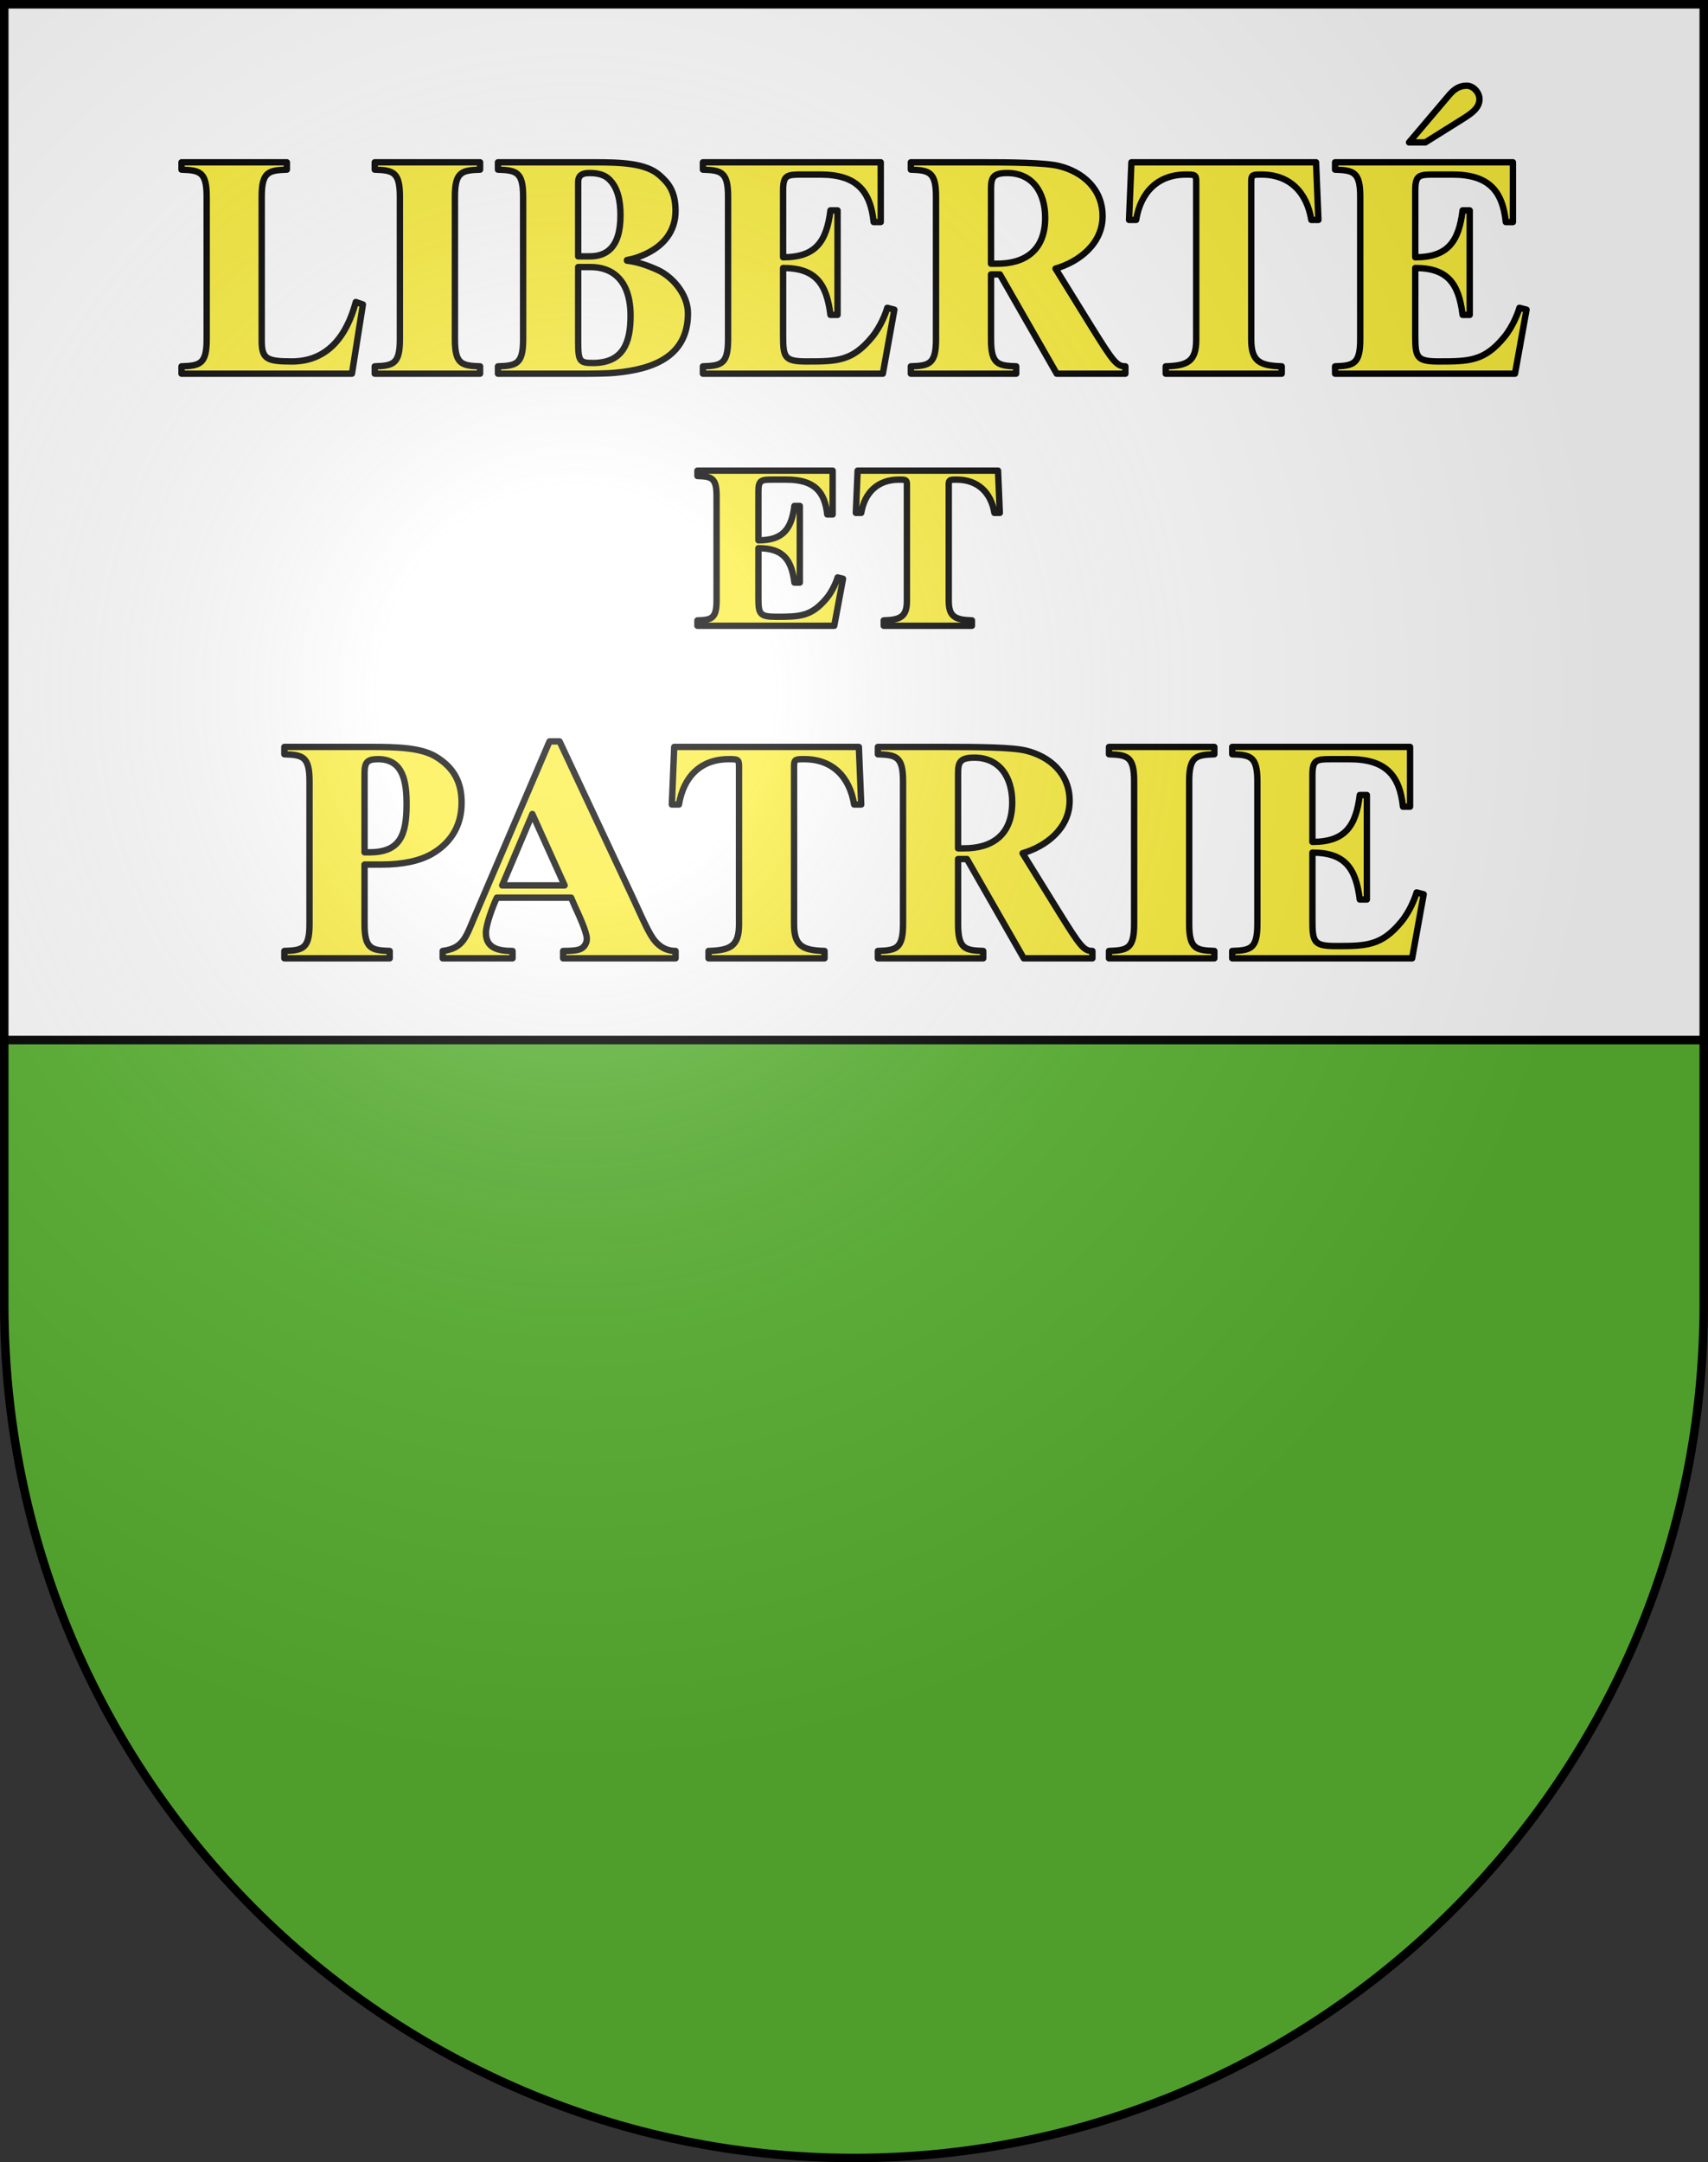
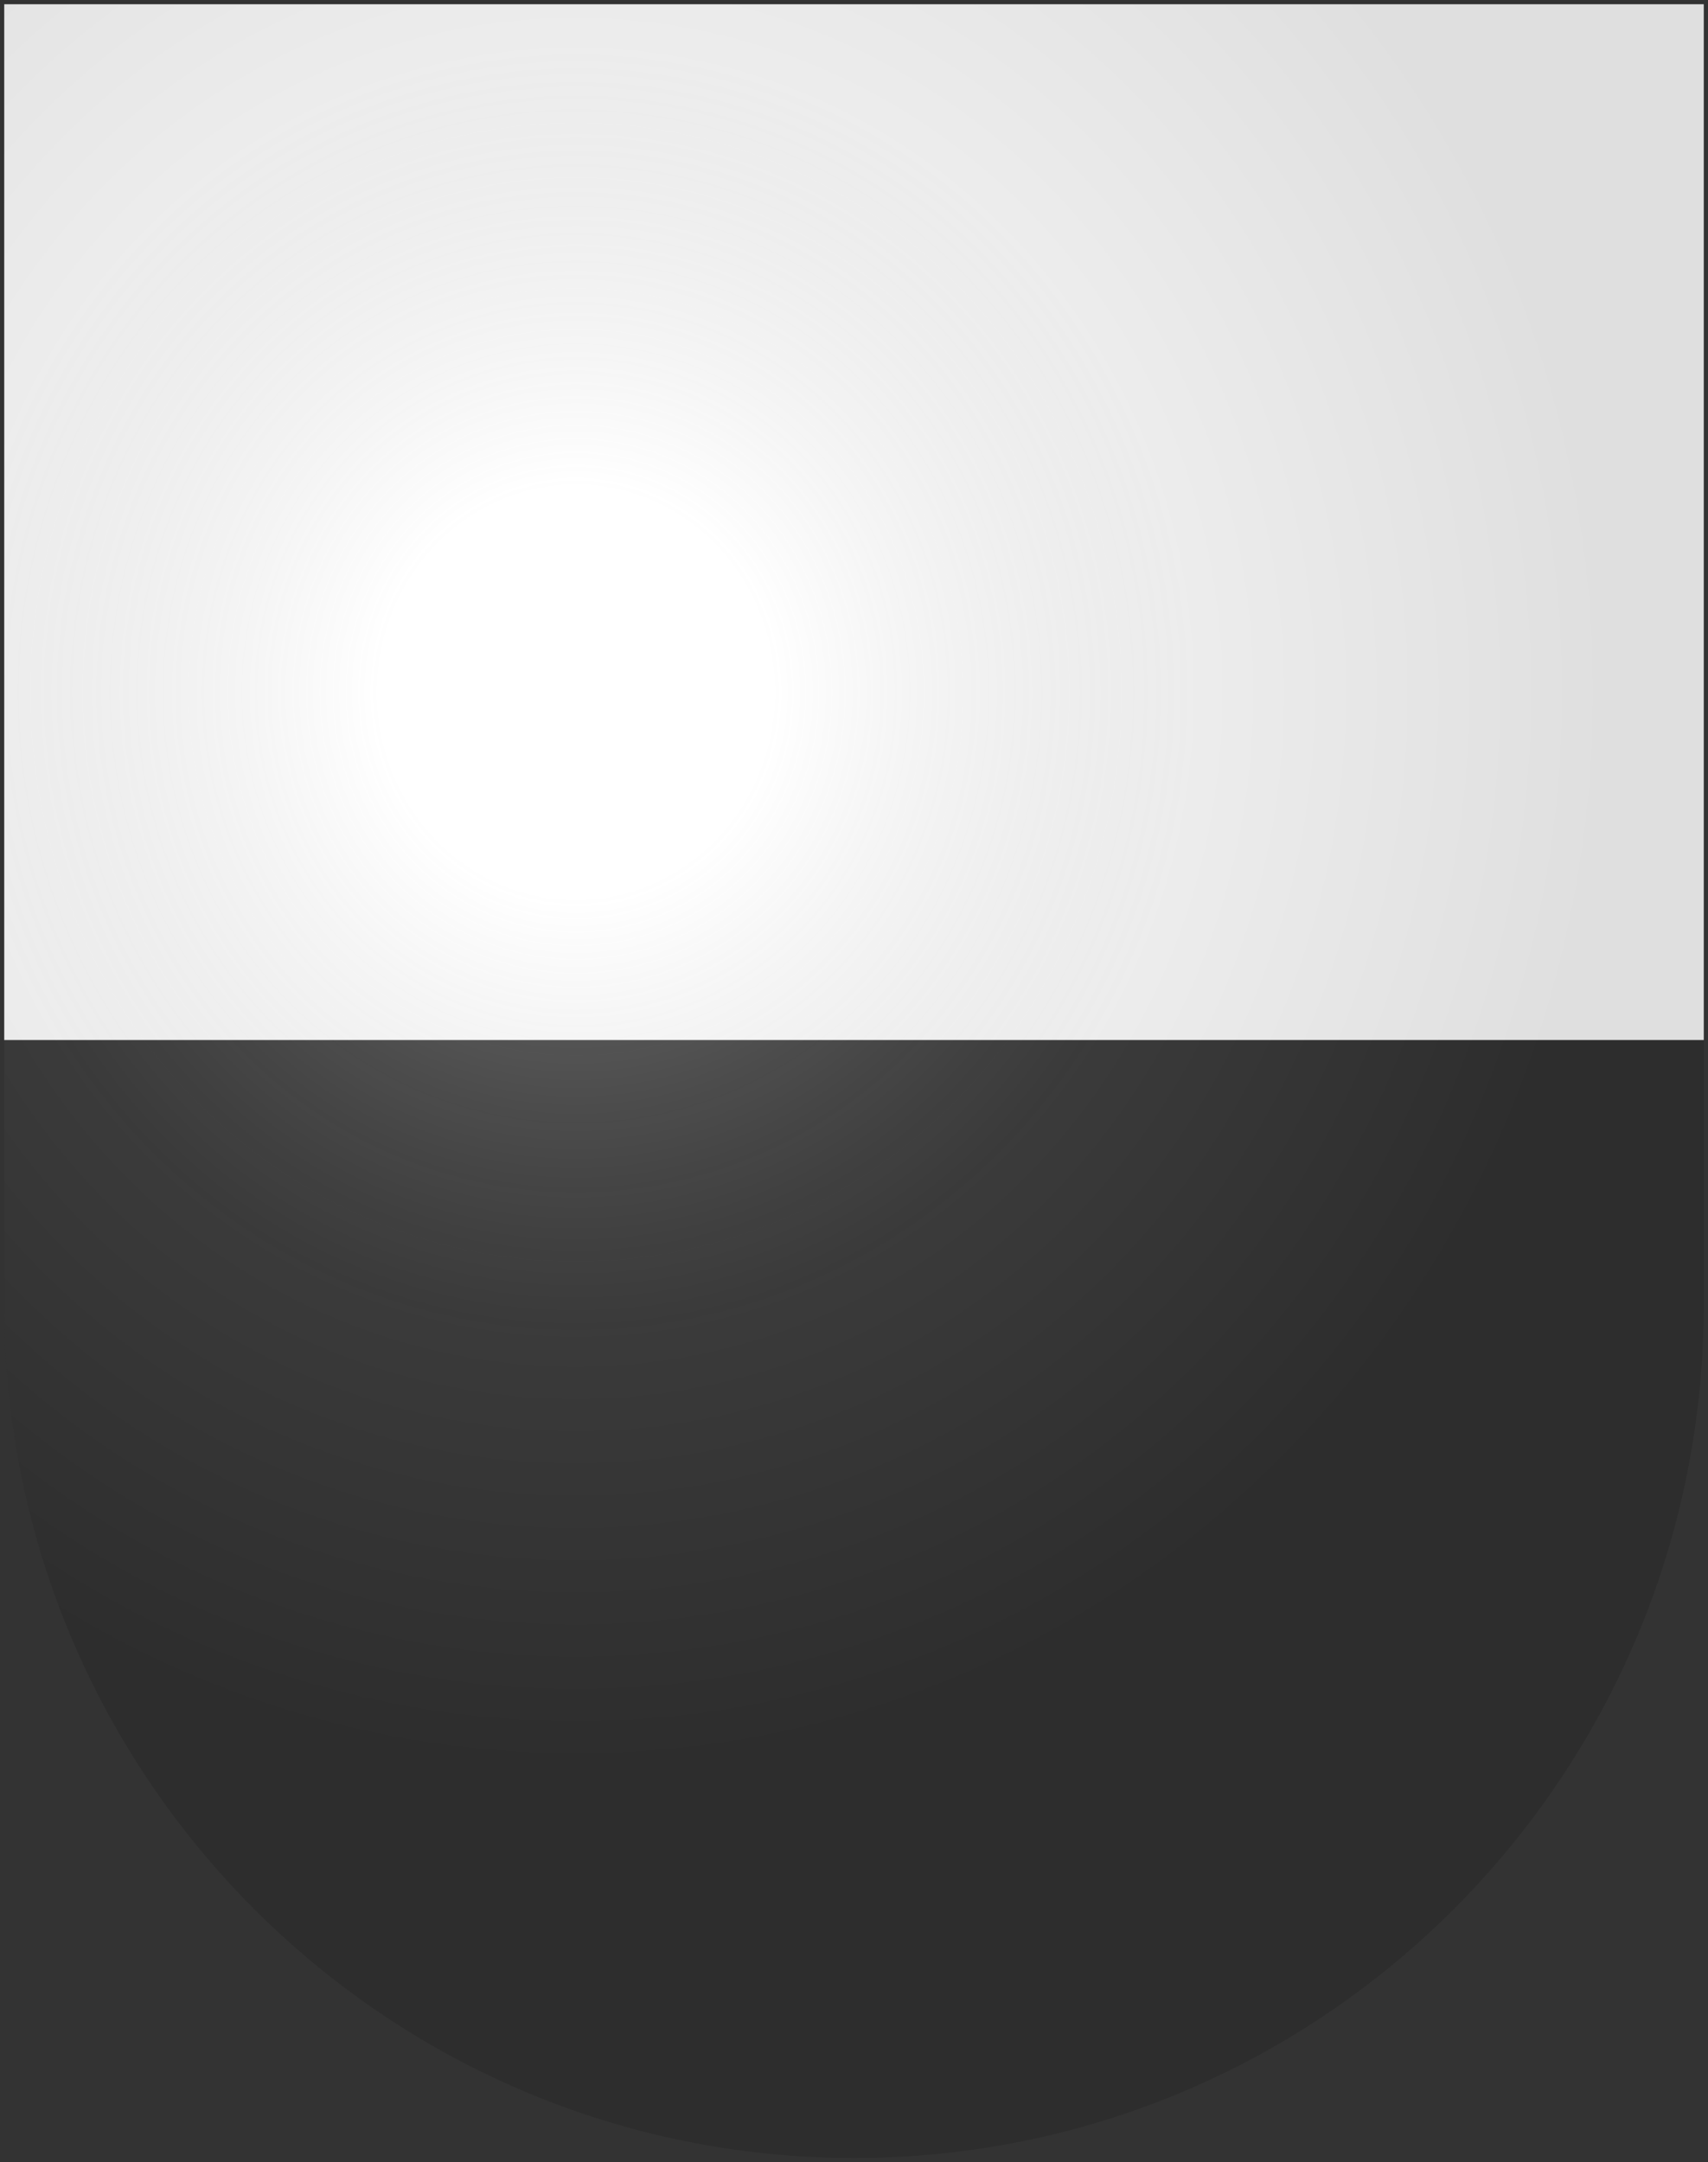
<svg xmlns="http://www.w3.org/2000/svg" xmlns:xlink="http://www.w3.org/1999/xlink" height="763" width="603" version="1.0">
  <rect width="100%" height="100%" fill="#333333" stroke="none" />
  <defs>
    <radialGradient xlink:href="#a" id="b" gradientUnits="userSpaceOnUse" gradientTransform="matrix(1.215 0 0 1.267 -839.192 -490.49)" cx="858.042" cy="579.933" fx="858.042" fy="579.933" r="300" />
    <linearGradient id="a">
      <stop style="stop-color:#fff;stop-opacity:.314" offset="0" />
      <stop offset=".19" style="stop-color:#fff;stop-opacity:.251" />
      <stop style="stop-color:#6b6b6b;stop-opacity:.125" offset=".6" />
      <stop style="stop-color:#000;stop-opacity:.125" offset="1" />
    </linearGradient>
  </defs>
  <g style="opacity:1">
-     <path style="fill:#5ab532;fill-opacity:1;stroke:none" d="M1.5 1.5v458.868c0 166.31 134.315 301.132 300 301.132s300-134.822 300-301.132V1.5H1.5z" />
    <path style="fill:#fff;fill-opacity:1;fill-rule:nonzero;stroke:none;stroke-width:2.75;stroke-linecap:butt;stroke-linejoin:miter;stroke-miterlimit:4;stroke-dasharray:none;stroke-opacity:1" d="M1.5 1.5V367h600V1.5H1.5z" />
  </g>
  <g style="opacity:1;display:inline">
-     <path style="opacity:1;fill:none;fill-rule:evenodd;stroke:#000;stroke-width:3;stroke-linecap:butt;stroke-linejoin:round;stroke-miterlimit:4;stroke-dasharray:none;stroke-opacity:1" d="M1.5 367h600" />
-     <path style="fill:#fcef3c;stroke:#000;stroke-width:2.25;stroke-linecap:round;stroke-linejoin:round;stroke-miterlimit:4;stroke-dasharray:none" d="m128.12 107.437-2.506-.865c-3.239 12.11-10.03 20.974-22.565 20.974-8.88 0-10.655-.865-10.655-7.352V69.382c0-8.757 2.402-9.297 8.88-9.514v-2.595H64.083v2.595c6.477.217 8.88.757 8.88 9.514v50.38c0 8.757-2.403 9.297-8.88 9.513v2.594h60.172l3.864-24.432zm41.368 21.84c-6.476-.217-8.878-.758-8.878-9.515v-50.38c0-8.757 2.402-9.297 8.878-9.514v-2.595h-37.19v2.595c6.478.217 8.88.757 8.88 9.514v50.38c0 8.757-2.402 9.297-8.88 9.513v2.594h37.19v-2.593zm47.69 2.269c14.311-1.297 25.698-6.27 25.698-20.974 0-6.702-5.433-12.864-10.55-15.243-3.553-1.621-7.21-2.918-10.97-3.351v-.216c1.88-.324 3.97-.866 6.894-2.27 6.06-2.919 10.238-7.892 10.238-15.028 0-7.027-2.611-9.946-5.536-12.54-4.91-4.434-13.79-4.65-23.61-4.65h-33.534v2.595c6.478.216 8.88.757 8.88 9.514v50.38c0 8.756-2.402 9.297-8.88 9.513v2.594h29.564c2.82 0 8.357 0 11.805-.324zM204.117 64.3c0-1.837.732-3.243 3.97-3.243 1.568 0 4.702.109 6.79 2.054 3.24 2.919 4.18 7.783 4.18 12.864 0 12.11-5.641 14.487-10.866 14.487h-4.074V64.3h0zm0 56.218V94.247h4.493c7.103 0 13.998 4.109 13.998 17.19 0 9.514-2.612 16.65-13.268 16.65-4.7 0-5.223-.541-5.223-7.568zm111.632-11.244-2.508-.648c-.416 1.622-2.298 6.594-5.327 10.27-7 8.54-12.327 8.649-23.087 8.649-7.94 0-8.358-1.406-8.358-9.298V94.573c11.492 0 15.356 5.514 16.715 16.54h2.507V74.247h-2.507c-1.36 11.028-5.223 16.541-16.715 16.541V67.22c0-5.405 1.359-5.621 6.478-5.621h6.685c12.745 0 17.654 5.729 18.803 16.756h2.507V57.273H248.16v2.595c6.477.217 8.878.757 8.878 9.514v50.38c0 8.757-2.401 9.297-8.878 9.513v2.594h63.516l4.074-22.594zm43.008 20.001c-6.477-.216-8.88-.757-8.88-9.514v-22.92h3.134l20.058 35.027h24.237v-2.594c-1.463 0-2.507-.324-4.18-2.27-1.671-1.947-3.864-5.406-7.834-11.785l-12.64-20.432c8.253-2.378 16.61-8.757 16.61-18.487 0-9.622-6.999-15.676-15.46-17.73-4.91-1.19-16.925-1.298-28.52-1.298H321.57v2.595c6.477.217 8.879.757 8.879 9.514v50.38c0 8.757-2.402 9.297-8.879 9.513v2.594h37.19v-2.593h-.002zm-8.88-62.38c0-4 .418-5.838 5.746-5.838 8.878 0 13.37 6.811 13.37 15.783 0 11.785-7.417 16.218-16.924 16.218h-2.193V66.896h0zm68.782-5.297c3.03 0 3.656 0 3.656 2.378l-.001 55.893c0 7.567-2.924 9.19-10.76 9.406v2.594h40.952v-2.594c-7.835-.216-10.76-1.839-10.76-9.406V63.977c0-2.378.626-2.378 3.656-2.378 9.924 0 15.984 6.27 17.55 16h2.508l-.836-20.325h-65.187L398.6 77.6h2.507c1.568-9.73 7.627-16 17.552-16zm98.02-19.785c2.507-1.621 5.641-3.567 5.641-6.81 0-2.379-2.194-4.758-4.491-4.758-2.508 0-4.283 1.081-6.164 3.243l-14.207 16.758h5.745l13.477-8.433zm19.744 66.813c-.418 1.622-2.299 6.594-5.328 10.27-7 8.54-12.327 8.649-23.087 8.649-7.94 0-8.358-1.406-8.358-9.298V94.573c11.492 0 15.357 5.514 16.715 16.54h2.508V74.247h-2.508c-1.358 11.028-5.223 16.541-16.715 16.541V67.22c0-5.405 1.358-5.621 6.478-5.621h6.686c12.746 0 17.655 5.729 18.805 16.756h2.505V57.273h-62.782v2.595c6.475.217 8.878.757 8.878 9.514v50.38c0 8.757-2.403 9.297-8.878 9.513v2.594h63.514l4.075-22.595-2.508-.647zM134.867 305.084c6.896 0 13.164-1.188 17.656-3.784 5.954-3.459 10.446-9.189 10.446-18.055 0-7.351-2.82-12.324-8.879-16.107-5.328-3.352-14.103-3.57-23.191-3.57h-30.505v2.596c6.478.217 8.88.758 8.88 9.514v50.379c0 8.757-2.402 9.298-8.88 9.514v2.594h37.19v-2.594c-6.477-.216-8.88-.758-8.88-9.514v-20.974h6.163v.001zm-6.163-32.325c0-3.892 1.045-4.865 4.806-4.865 8.984 0 10.029 8.217 10.029 15.893 0 10.918-2.298 16.972-13.059 16.972h-1.776v-28zm101.134 57.3c-1.984-3.353-3.76-7.569-6.372-13.19l-25.908-55.245h-3.552l-26.222 61.298c-3.237 7.46-3.969 11.676-11.49 12.65v2.594h24.653v-2.594c-4.387 0-9.401-.65-9.401-6.38 0-2.918 2.507-9.622 3.865-12.432h26.22l1.358 3.134c.941 2.055 4.18 8.867 4.18 11.353 0 1.945-1.255 3.351-2.612 3.784-1.255.433-3.344.542-5.746.542v2.594h39.697v-2.594c-3.865-.001-6.685-2.164-8.67-5.514zm-52.546-17.623 10.655-25.19 11.387 25.19h-22.042zm60.735-48.867-.835 20.325h2.507c1.566-9.73 7.626-16 17.55-16 3.03 0 3.656 0 3.656 2.378v55.893c0 7.568-2.925 9.19-10.76 9.407v2.594h40.95v-2.594c-7.834-.216-10.759-1.839-10.759-9.407v-55.893c0-2.378.627-2.378 3.657-2.378 9.925 0 15.983 6.272 17.55 16h2.507l-.836-20.325h-65.187 0zm143.464 69.733c-1.671-1.946-3.865-5.406-7.835-11.785l-12.64-20.432c8.254-2.379 16.61-8.757 16.61-18.487 0-9.622-6.999-15.676-15.46-17.73-4.91-1.188-16.925-1.298-28.52-1.298h-23.713v2.595c6.476.217 8.878.757 8.878 9.514v50.379c0 8.757-2.402 9.298-8.879 9.514v2.594h37.19v-2.594c-6.476-.216-8.88-.758-8.88-9.514v-22.92h3.135l20.058 35.029h24.236v-2.594c-1.464-.001-2.508-.326-4.18-2.271zm-41.055-33.947h-2.195v-26.163c0-4 .419-5.837 5.747-5.837 8.878 0 13.371 6.81 13.371 15.783.001 11.784-7.416 16.217-16.923 16.217zm51.085-33.191c6.478.217 8.88.758 8.88 9.514v50.379c0 8.757-2.402 9.298-8.88 9.514v2.594h37.19v-2.594c-6.476-.216-8.88-.758-8.88-9.514v-50.378c0-8.757 2.404-9.297 8.88-9.514v-2.595h-37.19v2.594h0zm103.263 59.029c-6.999 8.54-12.327 8.649-23.086 8.649-7.94 0-8.358-1.406-8.358-9.297v-23.677c11.493 0 15.357 5.514 16.715 16.541h2.507v-36.865h-2.507c-1.358 11.027-5.222 16.541-16.715 16.541v-23.568c0-5.405 1.359-5.622 6.478-5.622h6.685c12.746 0 17.655 5.73 18.805 16.757h2.506V263.57H435.03v2.595c6.477.217 8.879.757 8.879 9.514v50.379c0 8.757-2.402 9.298-8.879 9.514v2.594h63.515l4.074-22.595-2.505-.649c-.419 1.622-2.3 6.595-5.33 10.27zM297.62 204.238l-1.905-.476c-.319 1.19-1.749 4.84-4.051 7.538-5.322 6.268-9.372 6.347-17.553 6.347-6.037 0-6.355-1.032-6.355-6.824v-17.377c8.737 0 11.676 4.047 12.71 12.14h1.906V178.53h-1.907c-1.033 8.093-3.972 12.14-12.709 12.14v-17.296c0-3.967 1.033-4.126 4.925-4.126h5.083c9.69 0 13.424 4.205 14.297 12.298h1.905v-15.472H246.23v1.904c4.925.16 6.753.555 6.753 6.983v36.974c0 6.427-1.827 6.824-6.753 6.983v1.905h48.292l3.098-16.584zm22.556-33.245v41.02c0 5.555-2.223 6.745-8.181 6.904v1.905h31.136v-1.905c-5.958-.16-8.182-1.349-8.182-6.903v-41.021c0-1.746.477-1.746 2.779-1.746 7.547 0 12.152 4.602 13.344 11.742h1.907l-.636-14.917h-49.562l-.635 14.917h1.907c1.19-7.14 5.797-11.742 13.343-11.742 2.304 0 2.78 0 2.78 1.746z" />
+     </g>
+   <g style="display:inline">
+     <path style="fill:url(#b);fill-opacity:1" d="M1.5 1.5v458.868c0 166.31 134.315 301.132 300 301.132s300-134.821 300-301.132V1.5H1.5" />
  </g>
  <g style="display:inline">
-     <path style="fill:url(#b);fill-opacity:1" d="M1.5 1.5v458.868c0 166.31 134.315 301.132 300 301.132s300-134.821 300-301.132V1.5H1.5z" />
-   </g>
-   <g style="display:inline">
-     <path style="fill:none;fill-opacity:1;stroke:#000;stroke-width:3;stroke-miterlimit:4;stroke-dasharray:none;stroke-opacity:1" d="M1.5 1.5v458.868c0 166.31 134.315 301.132 300 301.132s300-134.821 300-301.132V1.5H1.5z" />
-   </g>
+     </g>
</svg>